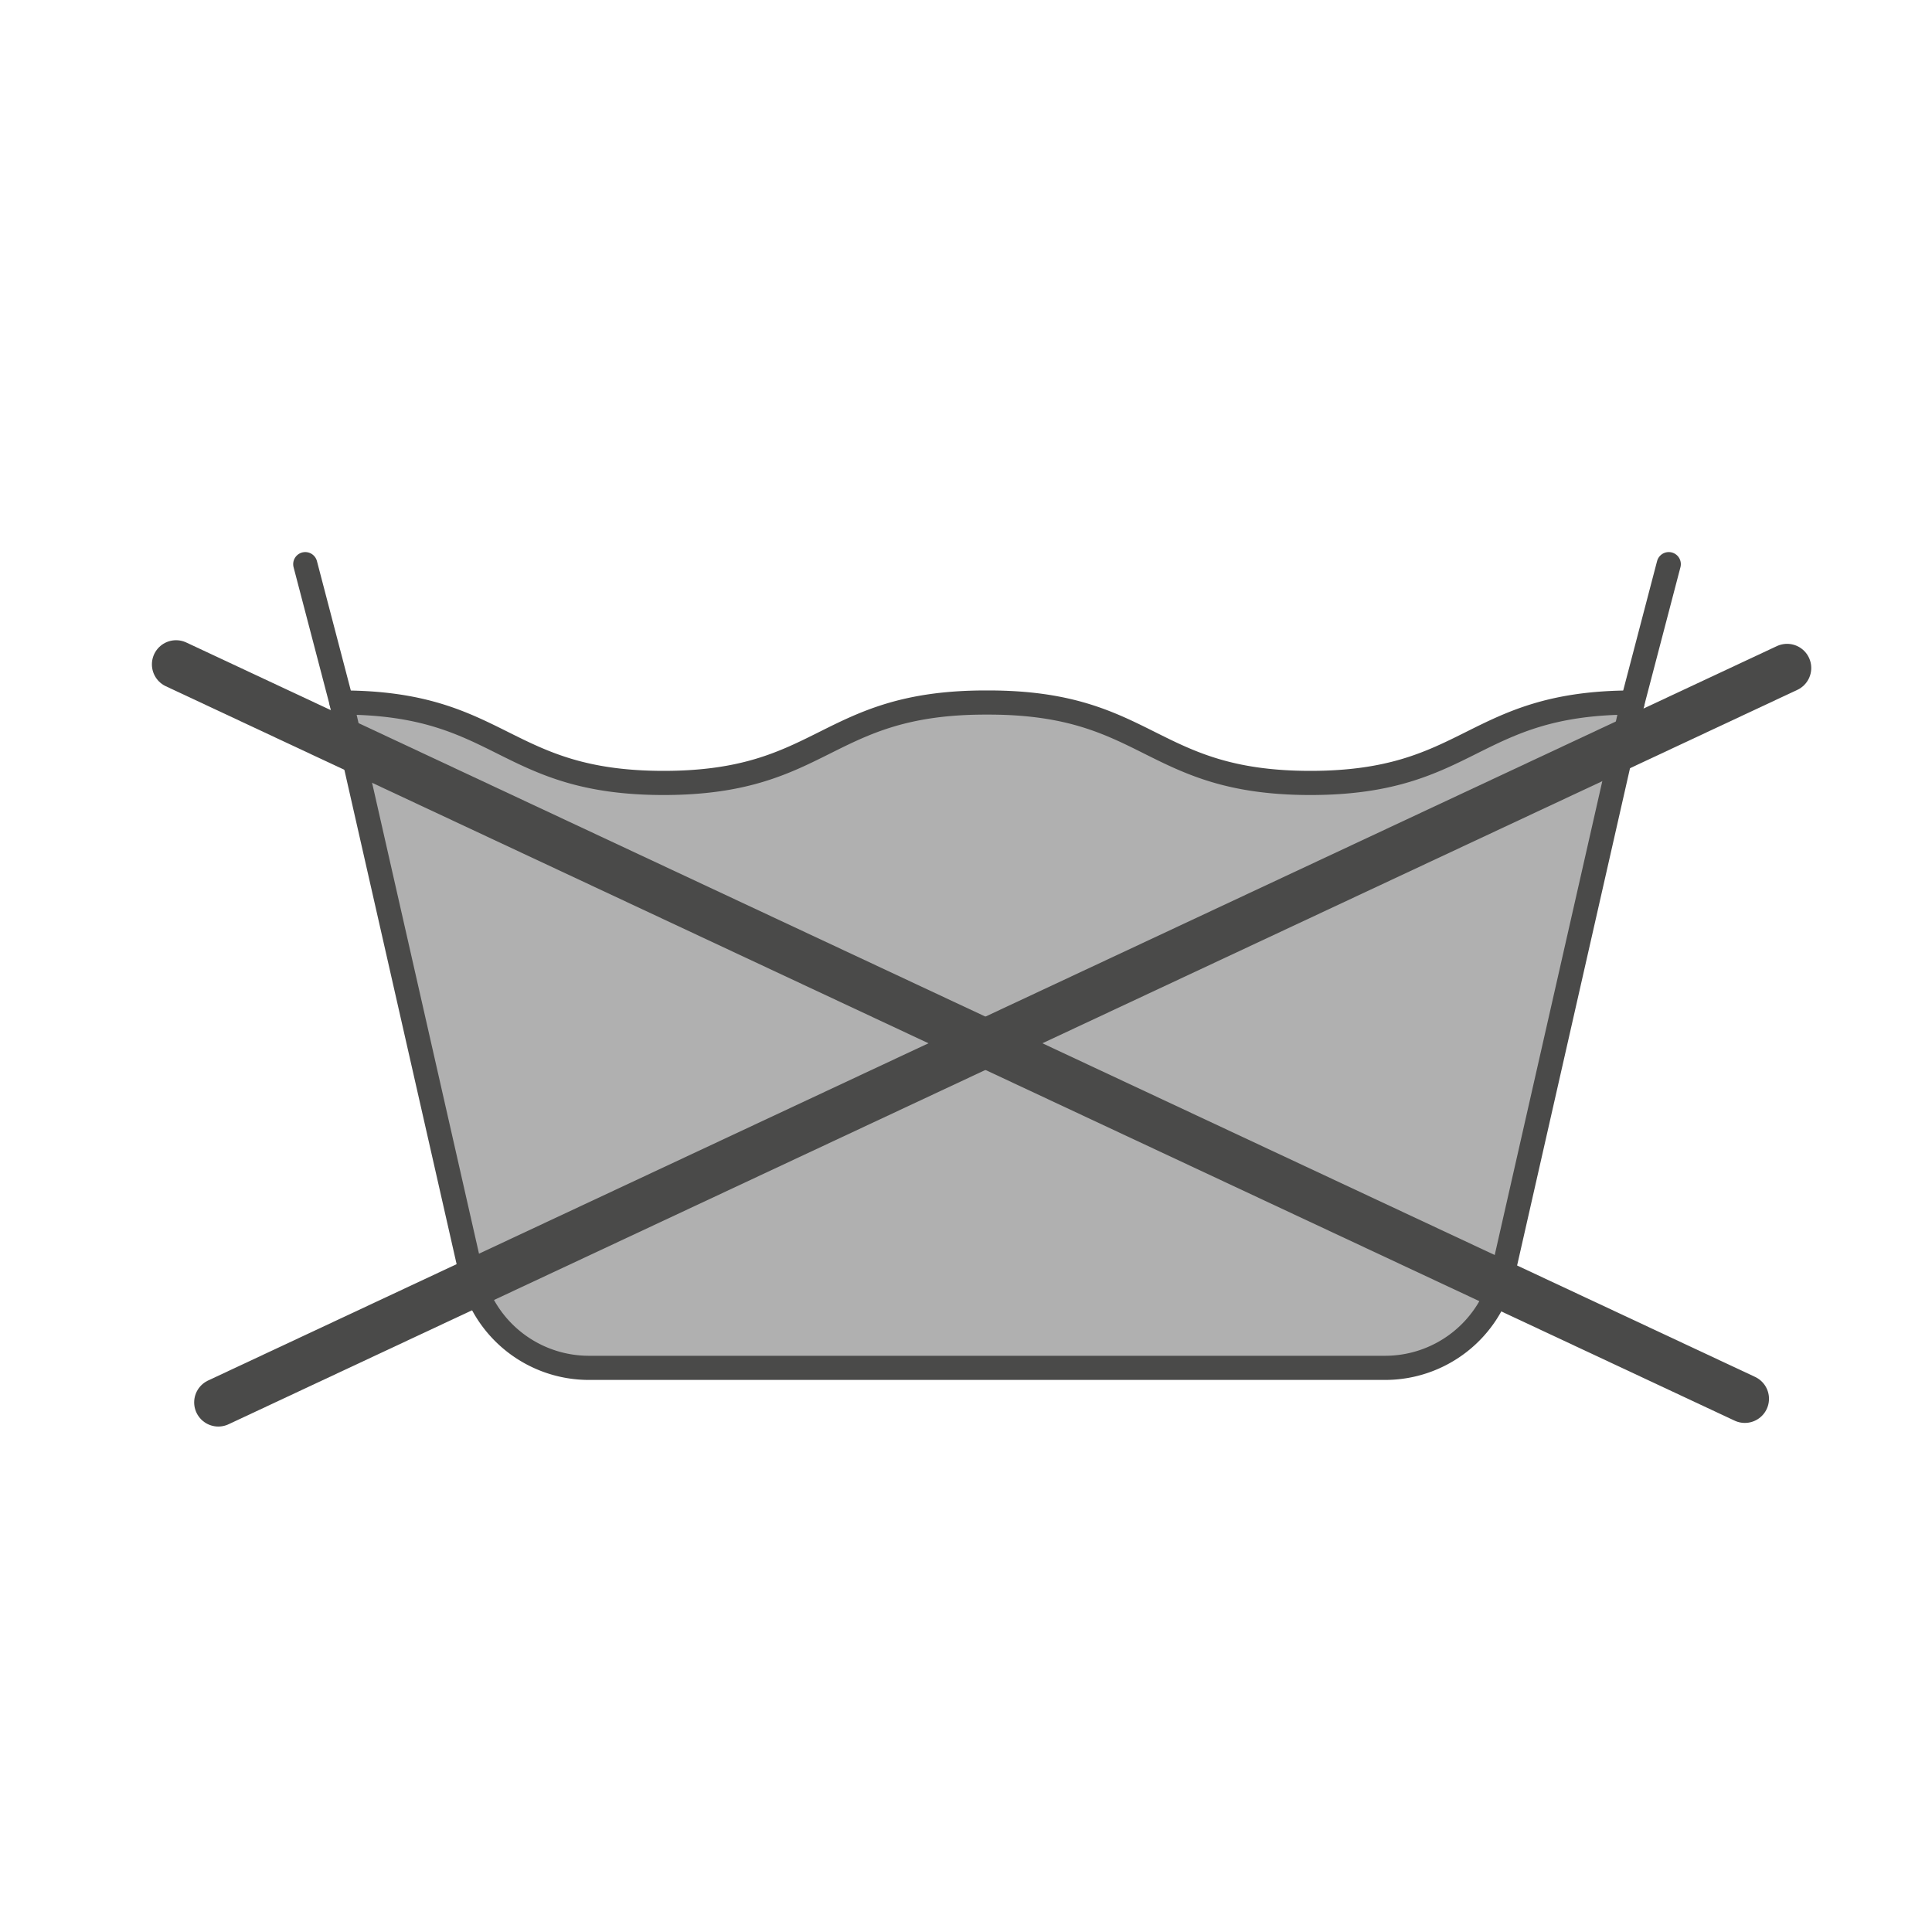
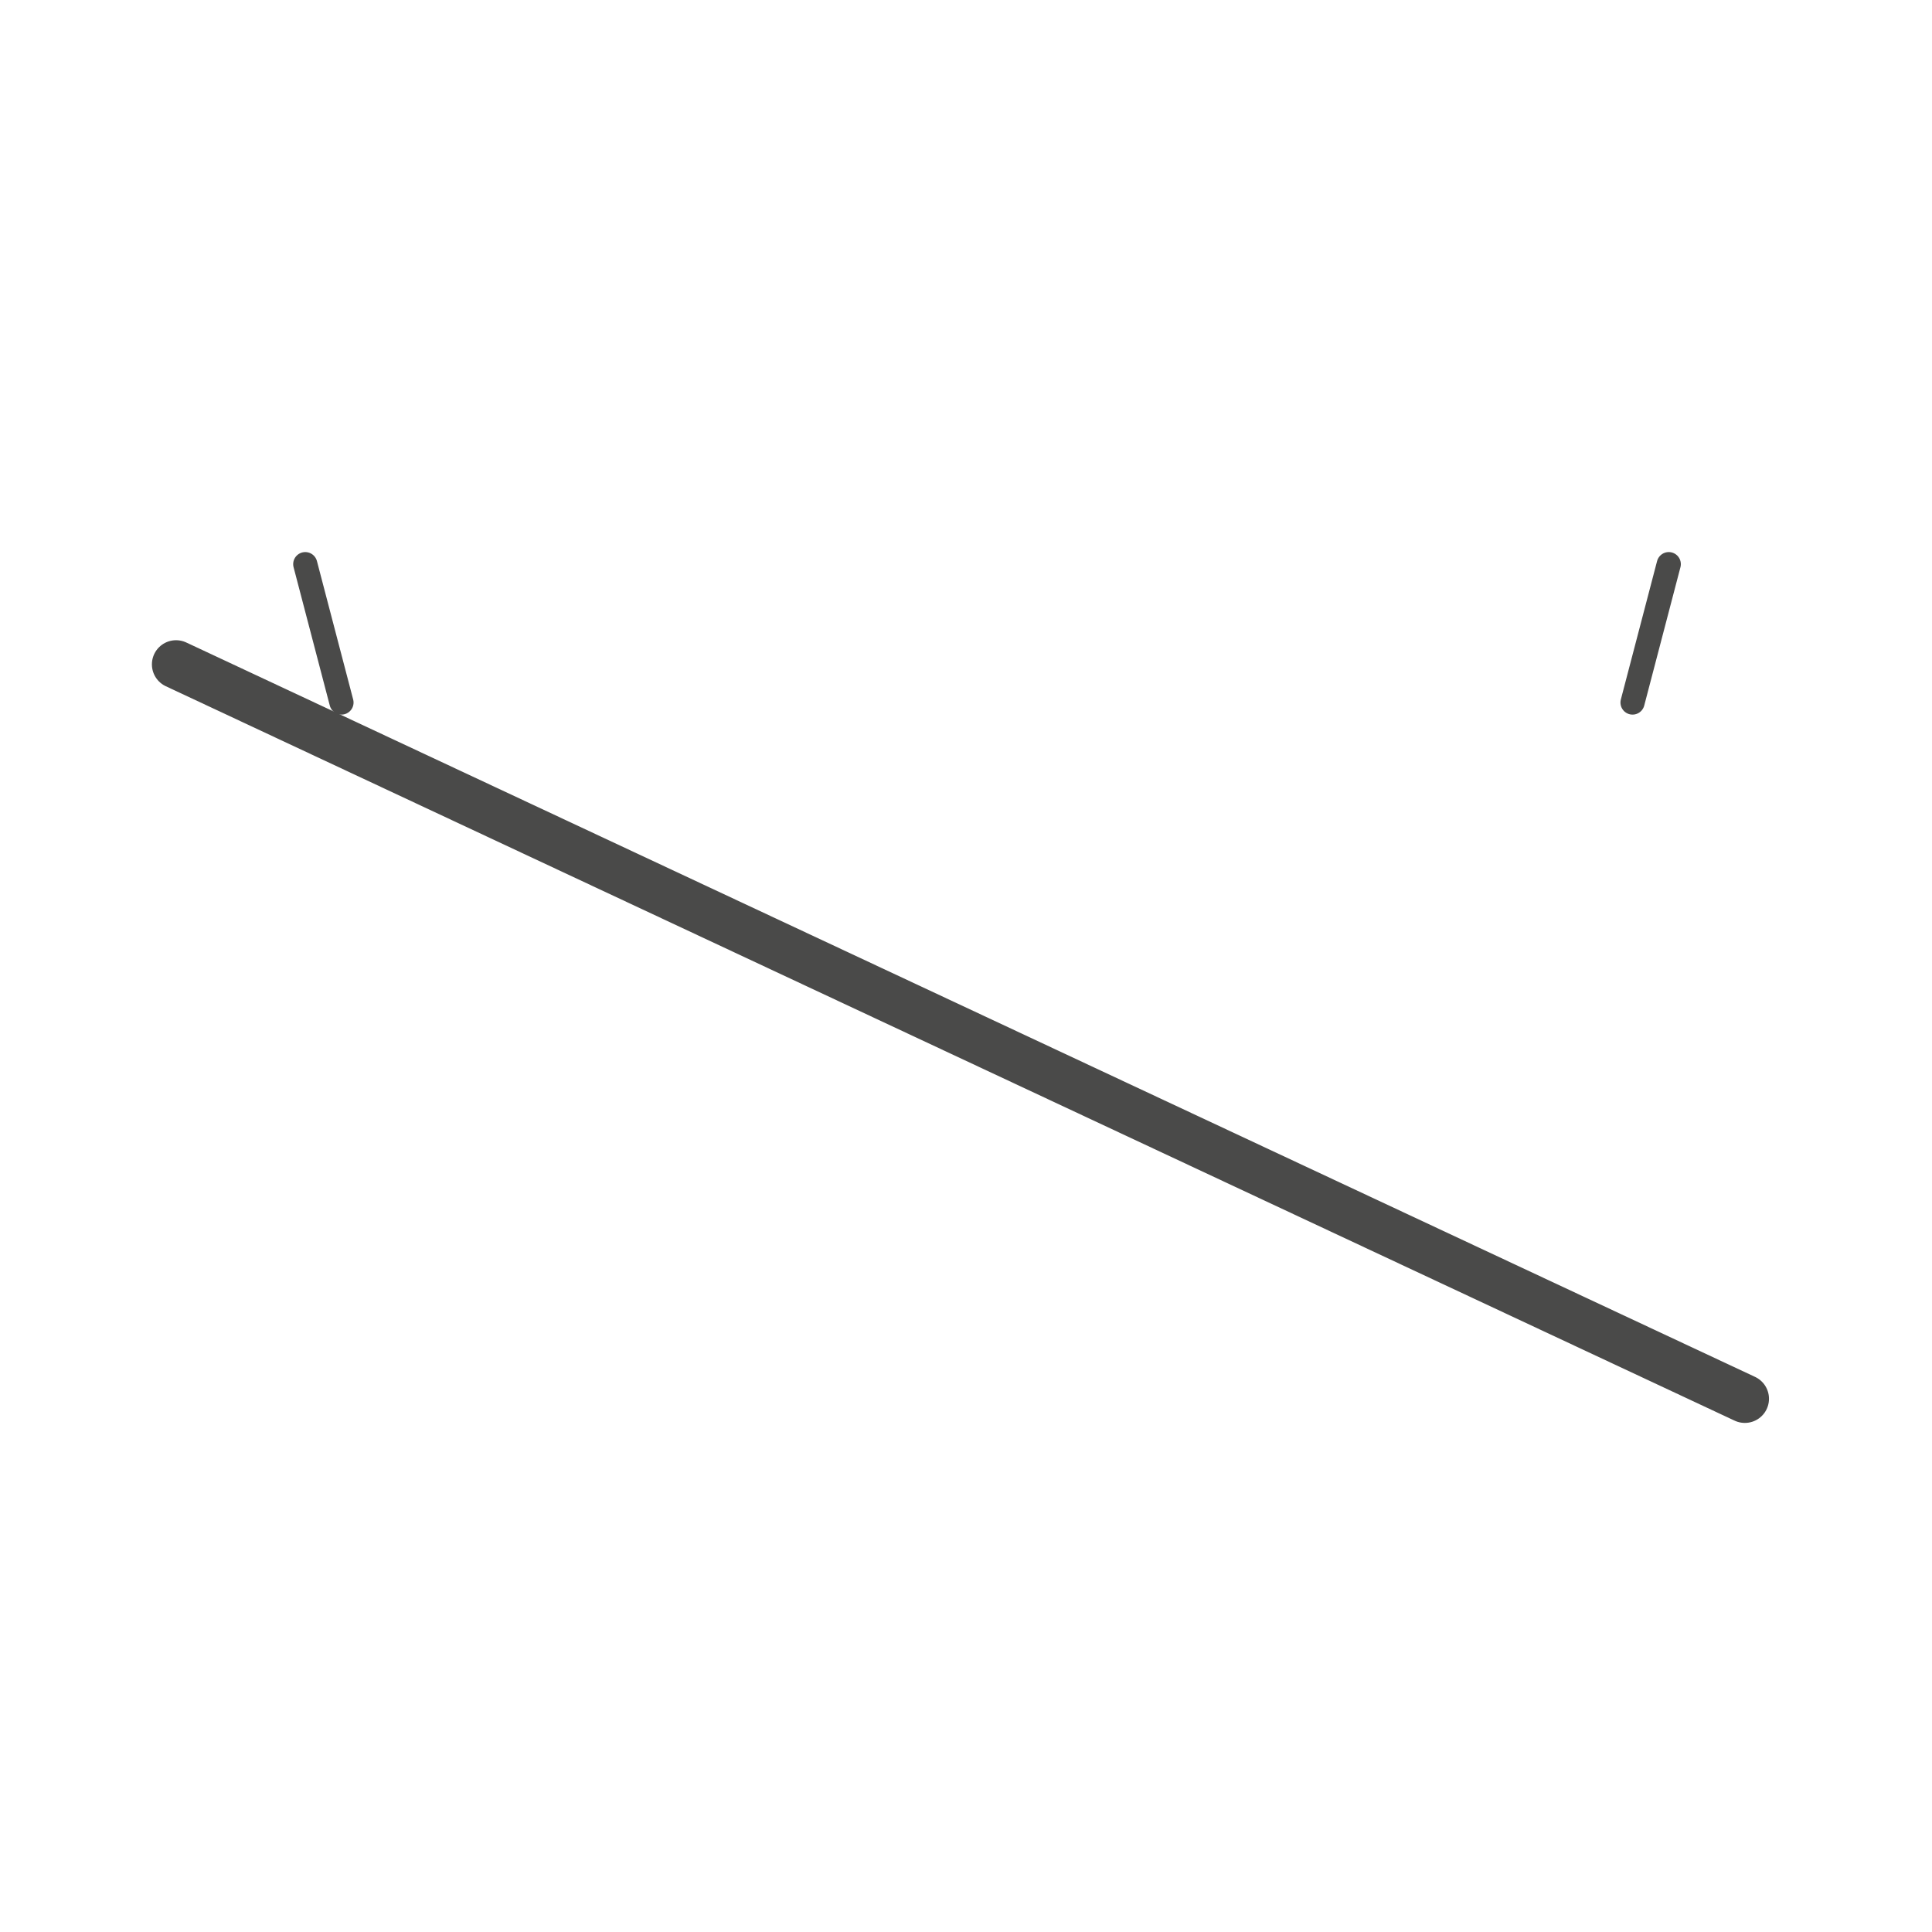
<svg xmlns="http://www.w3.org/2000/svg" id="Ebene_1" data-name="Ebene 1" viewBox="0 0 80 80">
  <line x1="14.14" y1="29.09" x2="12.64" y2="23.36" fill="#b0b0b0" stroke="#4a4a49" stroke-linecap="round" stroke-linejoin="round" />
-   <path d="M40.92,56.64H57.36a5,5,0,0,0,4.85-3.81L67.6,29.09c-6.67,0-6.67,3.33-13.34,3.33s-6.66-3.33-13.33-3.33h-.12c-6.66,0-6.66,3.33-13.33,3.33s-6.67-3.33-13.34-3.33l5.39,23.74a5,5,0,0,0,4.85,3.81H40.92Z" fill="#b0b0b0" stroke="#4a4a49" stroke-linecap="round" stroke-linejoin="round" />
  <line x1="67.6" y1="29.09" x2="69.1" y2="23.36" fill="#b0b0b0" stroke="#4a4a49" stroke-linecap="round" stroke-linejoin="round" />
-   <line x1="74" y1="27.66" x2="9.04" y2="58.07" fill="none" stroke="#4a4a49" stroke-linecap="round" stroke-linejoin="round" stroke-width="2" />
  <line x1="7.29" y1="27.51" x2="72.25" y2="57.92" fill="none" stroke="#4a4a49" stroke-linecap="round" stroke-linejoin="round" stroke-width="2" />
</svg>